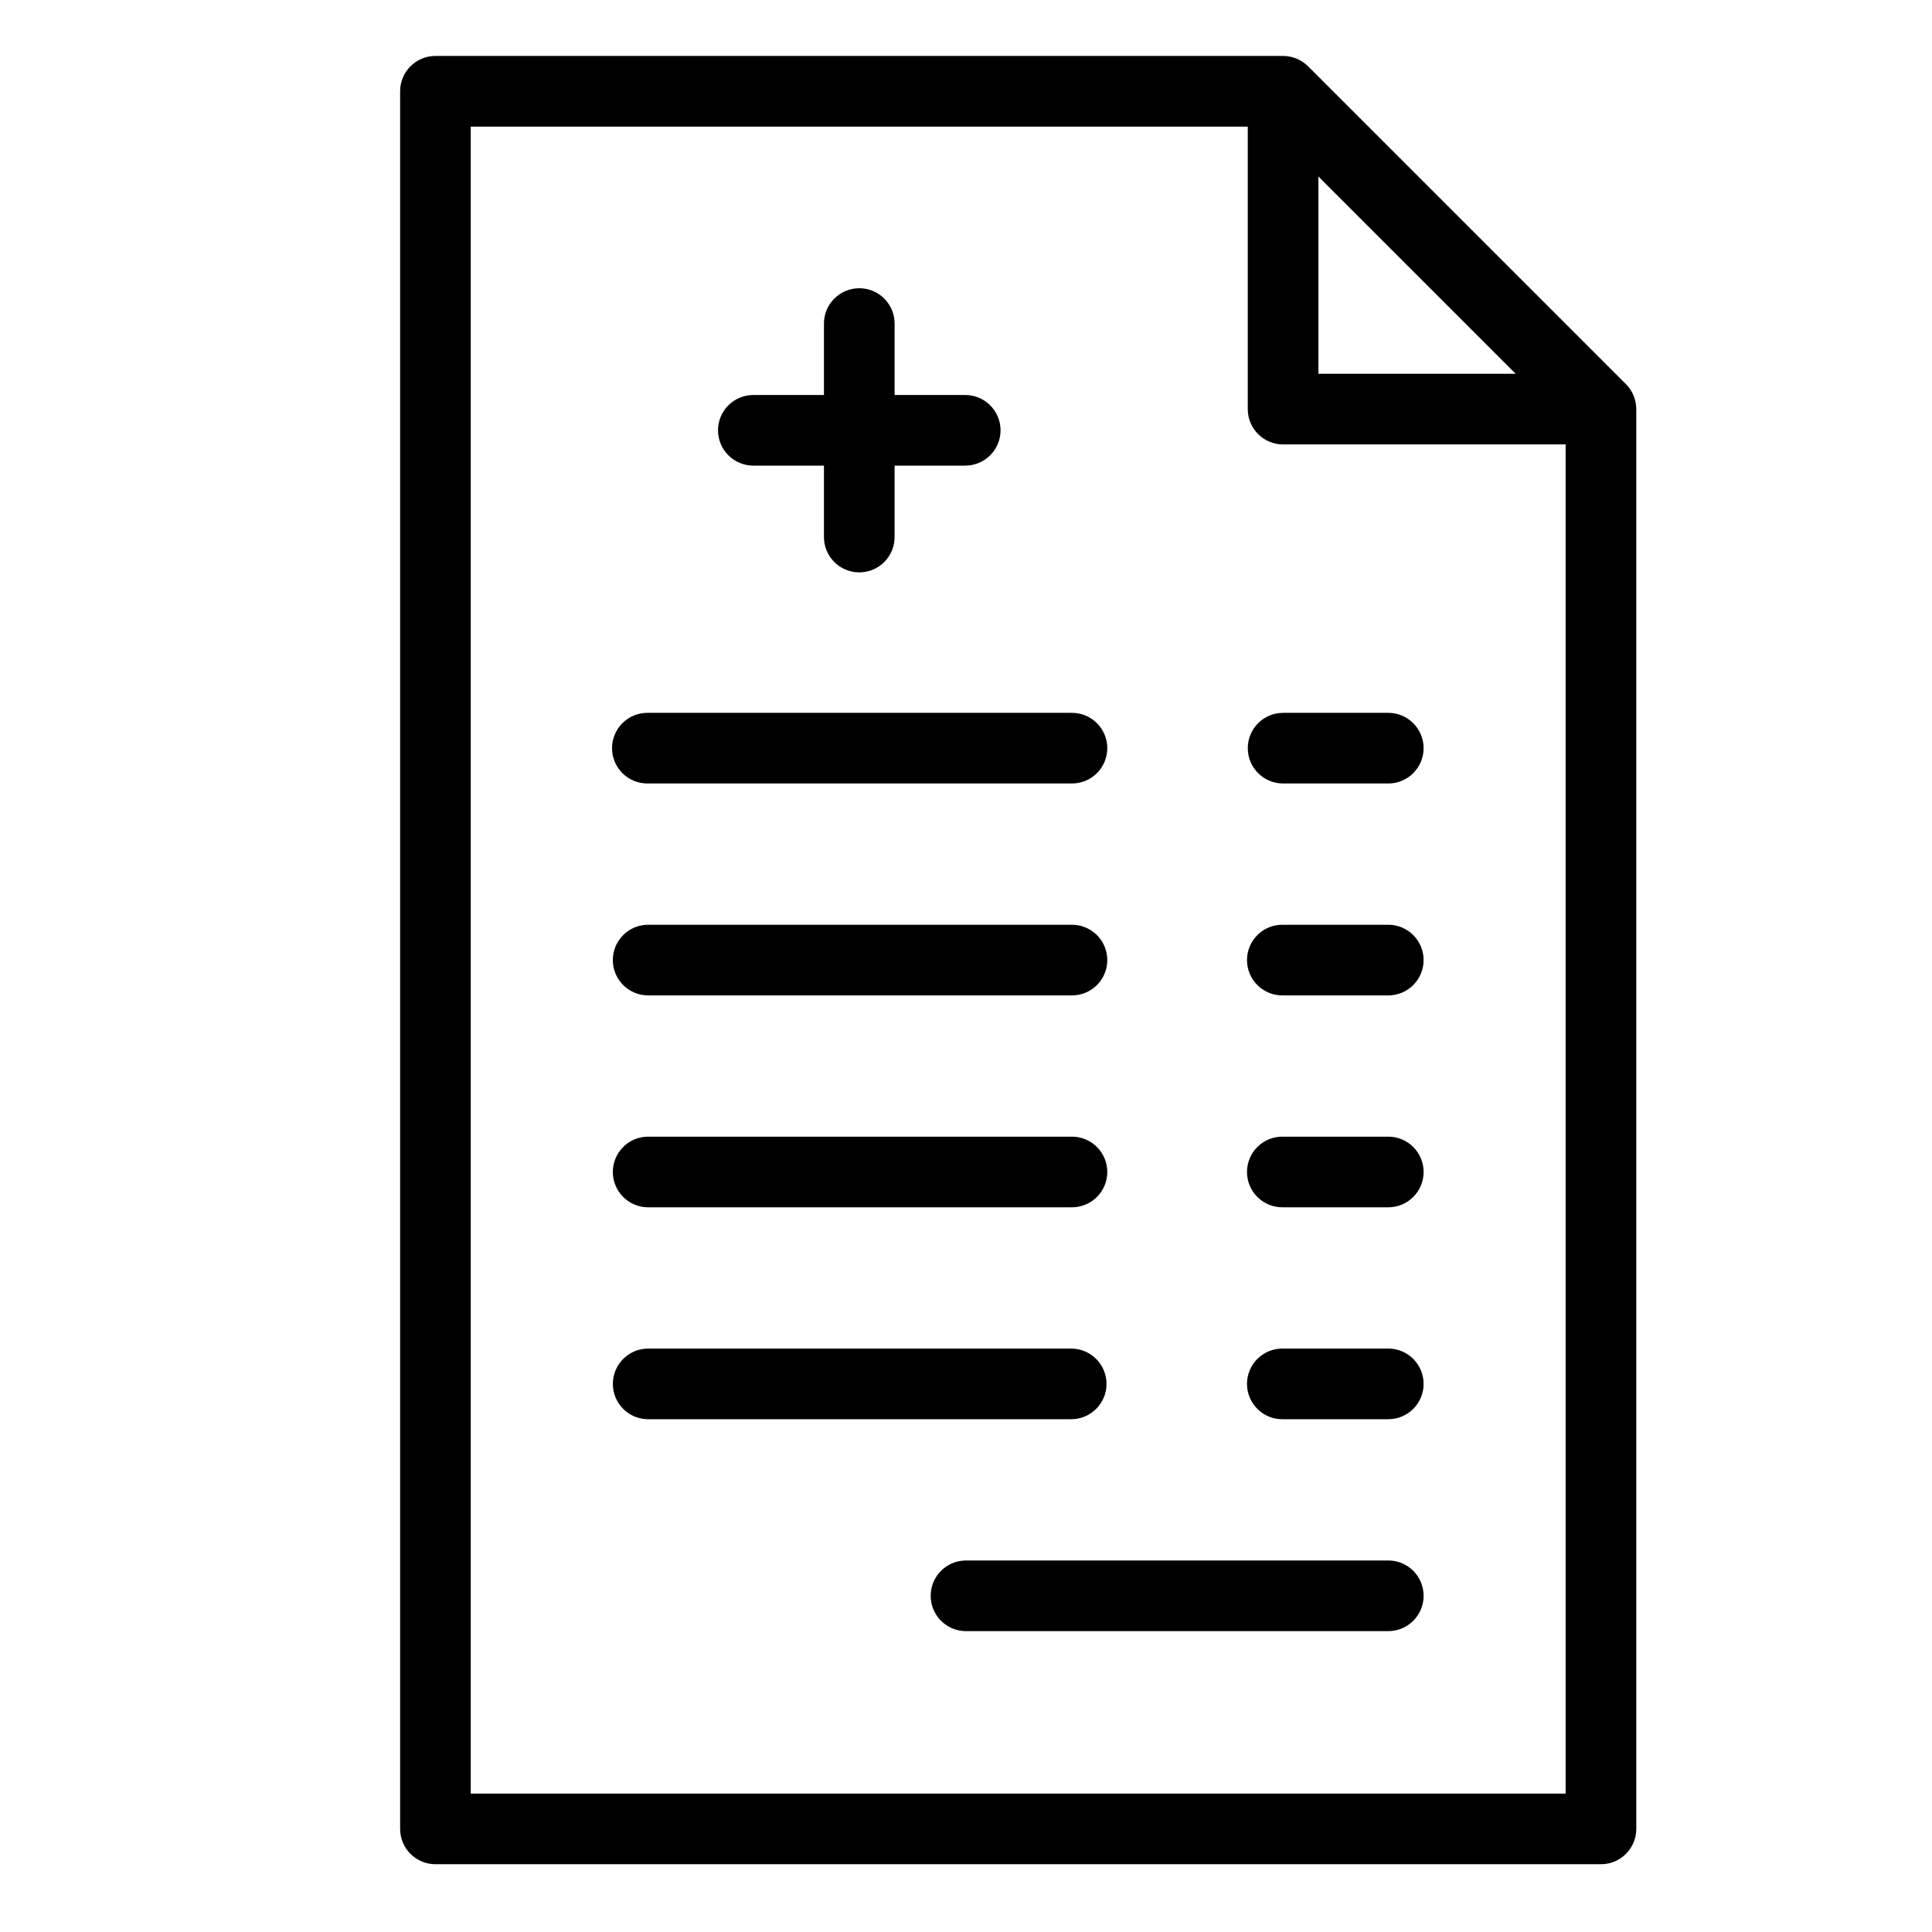
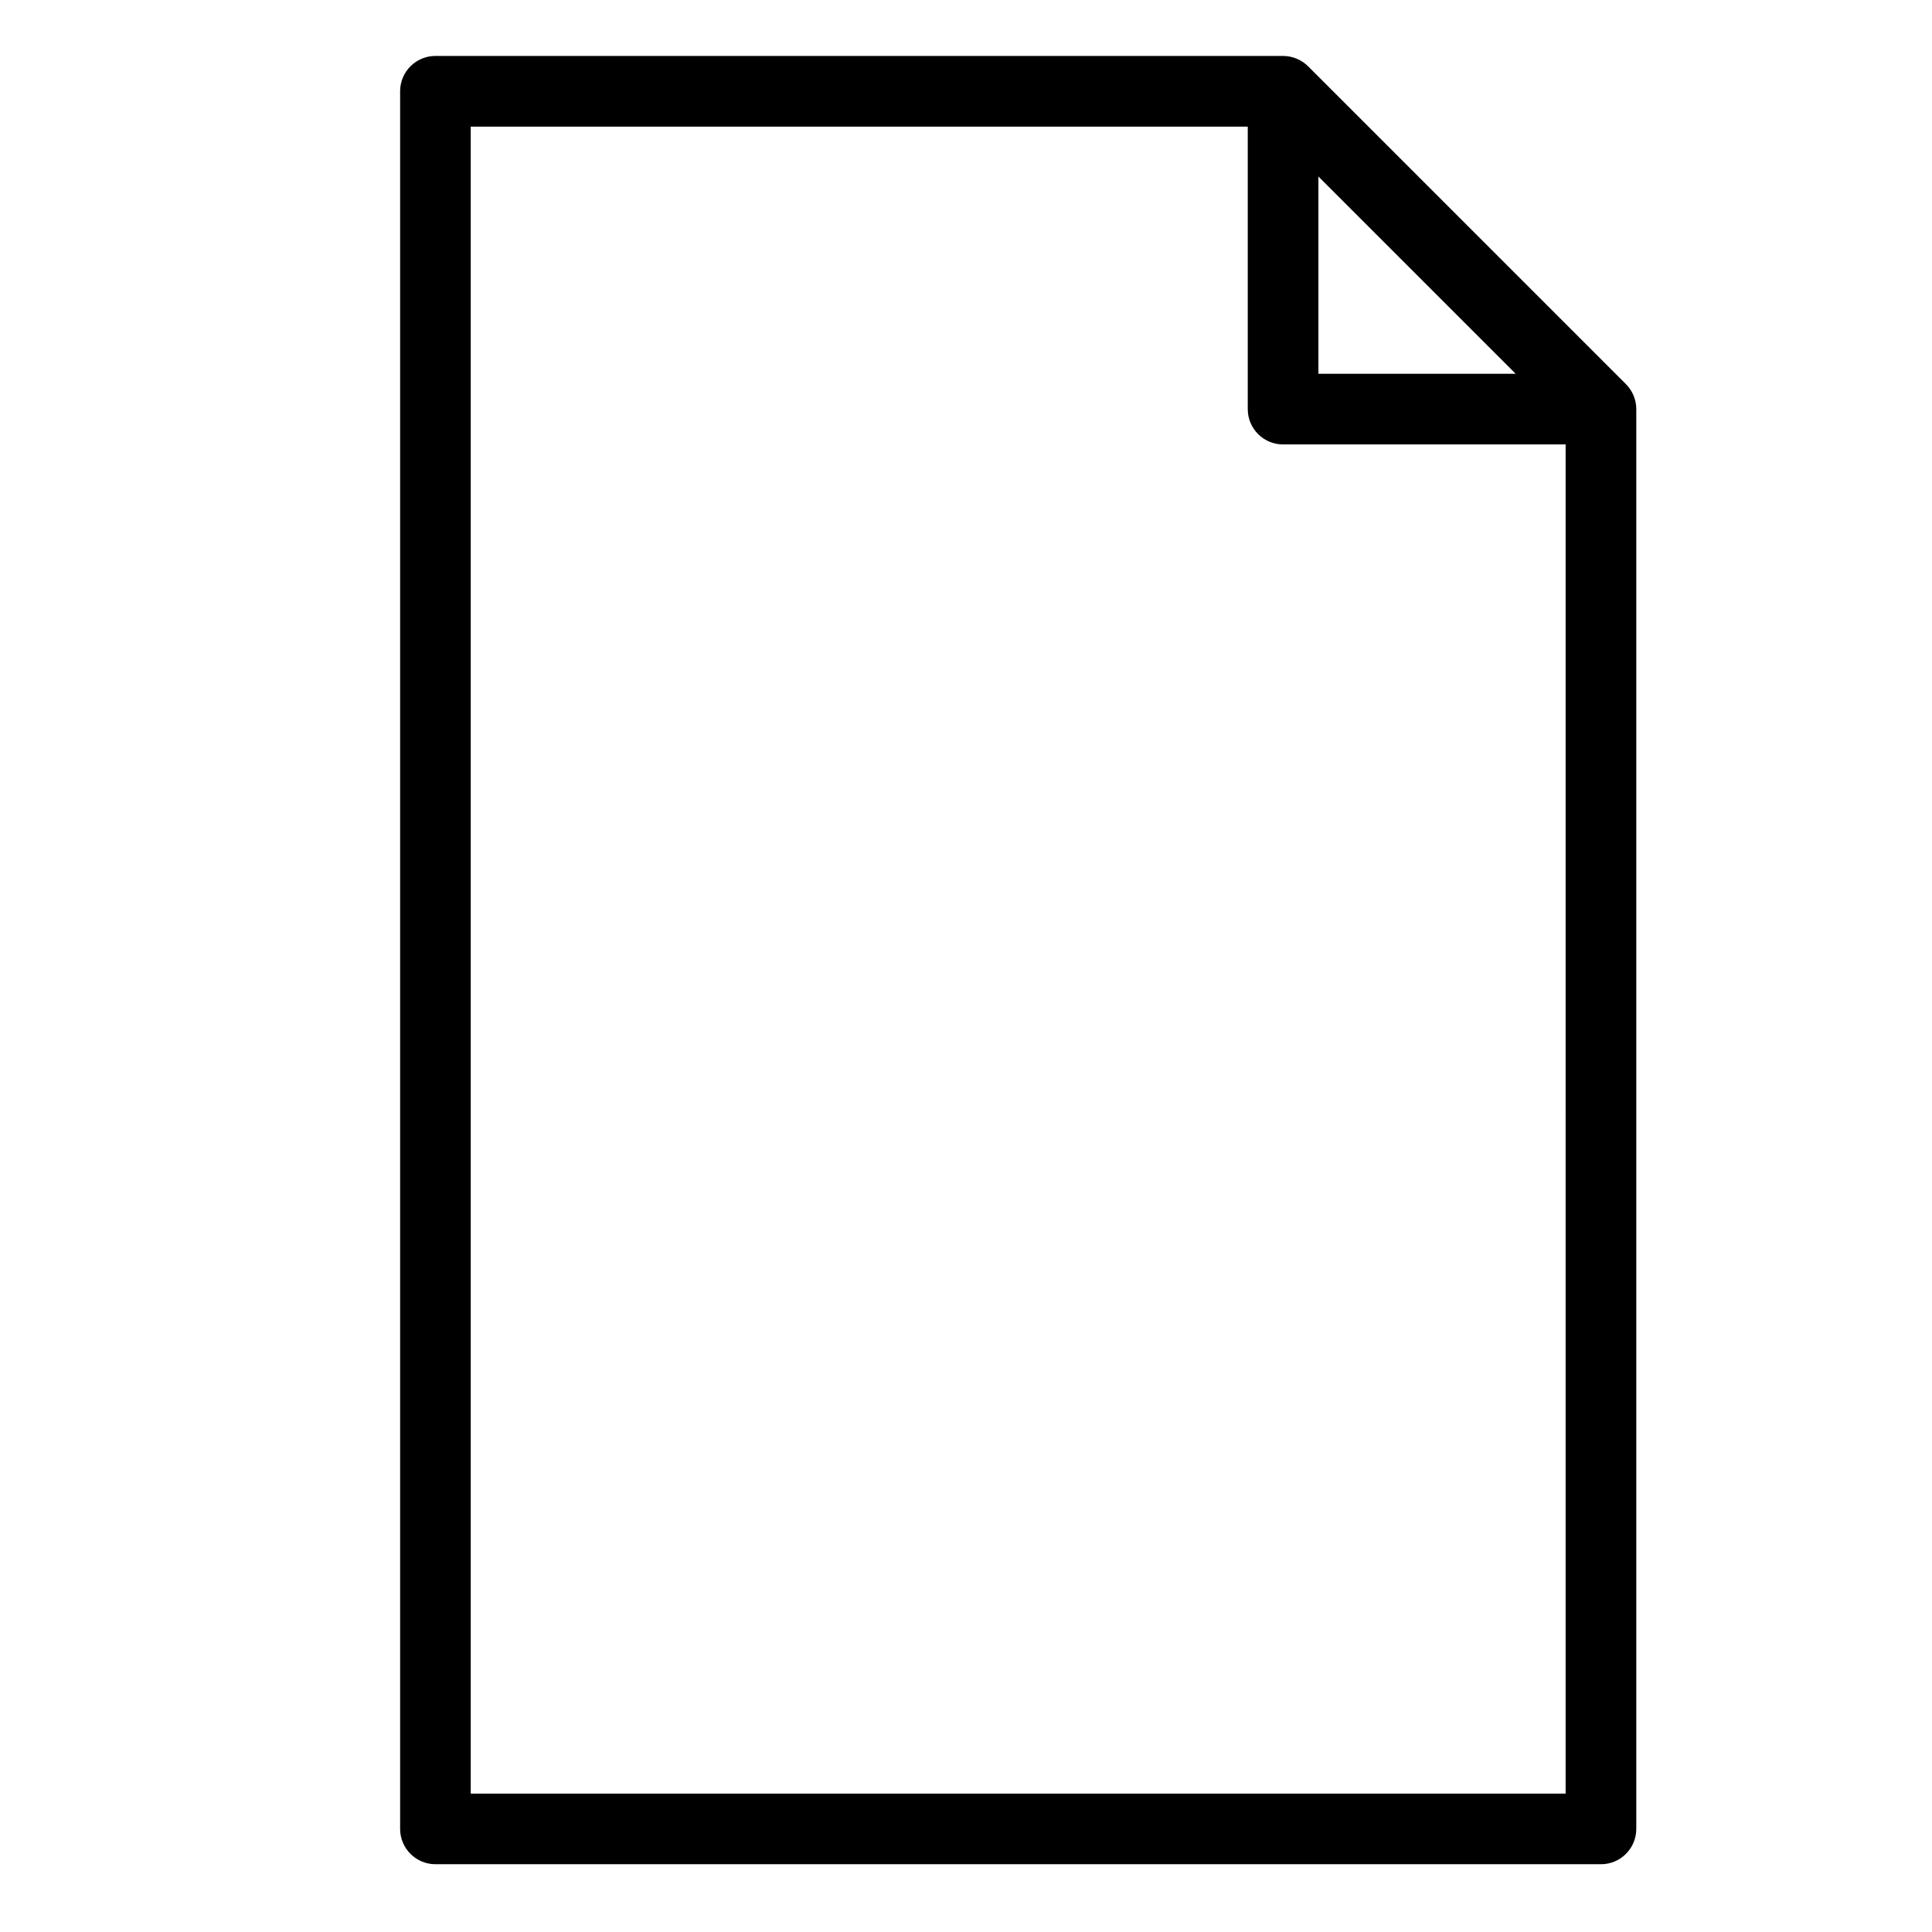
<svg xmlns="http://www.w3.org/2000/svg" fill="#000000" width="800px" height="800px" version="1.1" viewBox="144 144 512 512">
  <g>
-     <path d="m306.2 342.27c0-5.168 4.191-9.359 9.359-9.359h112.31c2.519-0.059 4.953 0.902 6.758 2.664 1.801 1.762 2.816 4.176 2.816 6.695 0 2.519-1.016 4.93-2.816 6.691-1.805 1.762-4.238 2.723-6.758 2.668h-112.31c-2.481 0-4.863-0.984-6.617-2.738-1.758-1.758-2.742-4.137-2.742-6.621zm9.359 65.52h112.31c2.519 0.059 4.953-0.906 6.758-2.664 1.801-1.762 2.816-4.176 2.816-6.695 0-2.519-1.016-4.934-2.816-6.695-1.805-1.762-4.238-2.723-6.758-2.664h-112.31c-5.086 0.113-9.152 4.269-9.152 9.359s4.066 9.246 9.152 9.359zm0 56.156h112.31c2.519 0.059 4.953-0.906 6.758-2.664 1.801-1.762 2.816-4.176 2.816-6.695 0-2.519-1.016-4.934-2.816-6.695-1.805-1.762-4.238-2.723-6.758-2.664h-112.31c-5.086 0.113-9.152 4.269-9.152 9.359s4.066 9.246 9.152 9.359zm121.68 46.797c-0.004-5.168-4.195-9.355-9.363-9.355h-112.31c-5.086 0.113-9.152 4.269-9.152 9.359s4.066 9.246 9.152 9.359h112.31c5.172 0 9.359-4.191 9.363-9.363zm74.875 46.801h-112.32c-5.086 0.113-9.152 4.269-9.152 9.359s4.066 9.246 9.152 9.359h112.32c5.09-0.113 9.156-4.269 9.156-9.359s-4.066-9.246-9.156-9.359zm0-56.156h-28.078c-2.516-0.059-4.953 0.906-6.754 2.664-1.801 1.762-2.816 4.176-2.816 6.695s1.016 4.934 2.816 6.695c1.801 1.762 4.238 2.723 6.754 2.664h28.078c5.09-0.113 9.156-4.269 9.156-9.359s-4.066-9.246-9.156-9.359zm0-56.16h-28.078c-2.516-0.059-4.953 0.902-6.754 2.664s-2.816 4.176-2.816 6.695c0 2.519 1.016 4.934 2.816 6.695 1.801 1.758 4.238 2.723 6.754 2.664h28.078c5.09-0.113 9.156-4.269 9.156-9.359s-4.066-9.246-9.156-9.359zm0-56.156h-28.078c-2.516-0.059-4.953 0.902-6.754 2.664s-2.816 4.176-2.816 6.695c0 2.519 1.016 4.934 2.816 6.695 1.801 1.758 4.238 2.723 6.754 2.664h28.078c5.09-0.113 9.156-4.269 9.156-9.359s-4.066-9.246-9.156-9.359zm-37.438-46.801c0 5.172 4.191 9.359 9.359 9.359h28.078c5.09-0.113 9.156-4.269 9.156-9.359 0-5.09-4.066-9.246-9.156-9.359h-28.078c-5.168 0-9.359 4.191-9.359 9.359zm-131.04-74.879h18.719v18.719c-0.055 2.519 0.906 4.953 2.668 6.758 1.762 1.801 4.176 2.816 6.695 2.816s4.93-1.016 6.691-2.816c1.762-1.805 2.723-4.238 2.668-6.758v-18.719h18.719c5.168 0 9.359-4.191 9.359-9.359 0-5.168-4.191-9.355-9.359-9.355h-18.719v-18.723c0.055-2.519-0.906-4.953-2.668-6.754-1.762-1.801-4.172-2.816-6.691-2.816s-4.934 1.016-6.695 2.816c-1.762 1.801-2.723 4.234-2.668 6.754v18.719l-18.719 0.004c-5.168 0-9.355 4.188-9.355 9.355 0 5.168 4.188 9.359 9.355 9.359z" />
    <path d="m574.89 245.8-84.238-84.238c-1.766-1.742-4.141-2.727-6.621-2.738h-224.63c-5.168 0-9.359 4.188-9.363 9.355v460.5c0.004 5.172 4.195 9.359 9.363 9.359h308.87c5.172 0 9.359-4.188 9.363-9.359v-376.26c-0.004-2.481-0.988-4.859-2.738-6.617zm-81.5-55.023 52.285 52.285h-52.285zm65.52 428.55h-290.16v-441.77h205.92v74.859c0 5.172 4.191 9.363 9.359 9.363h74.879z" />
  </g>
</svg>